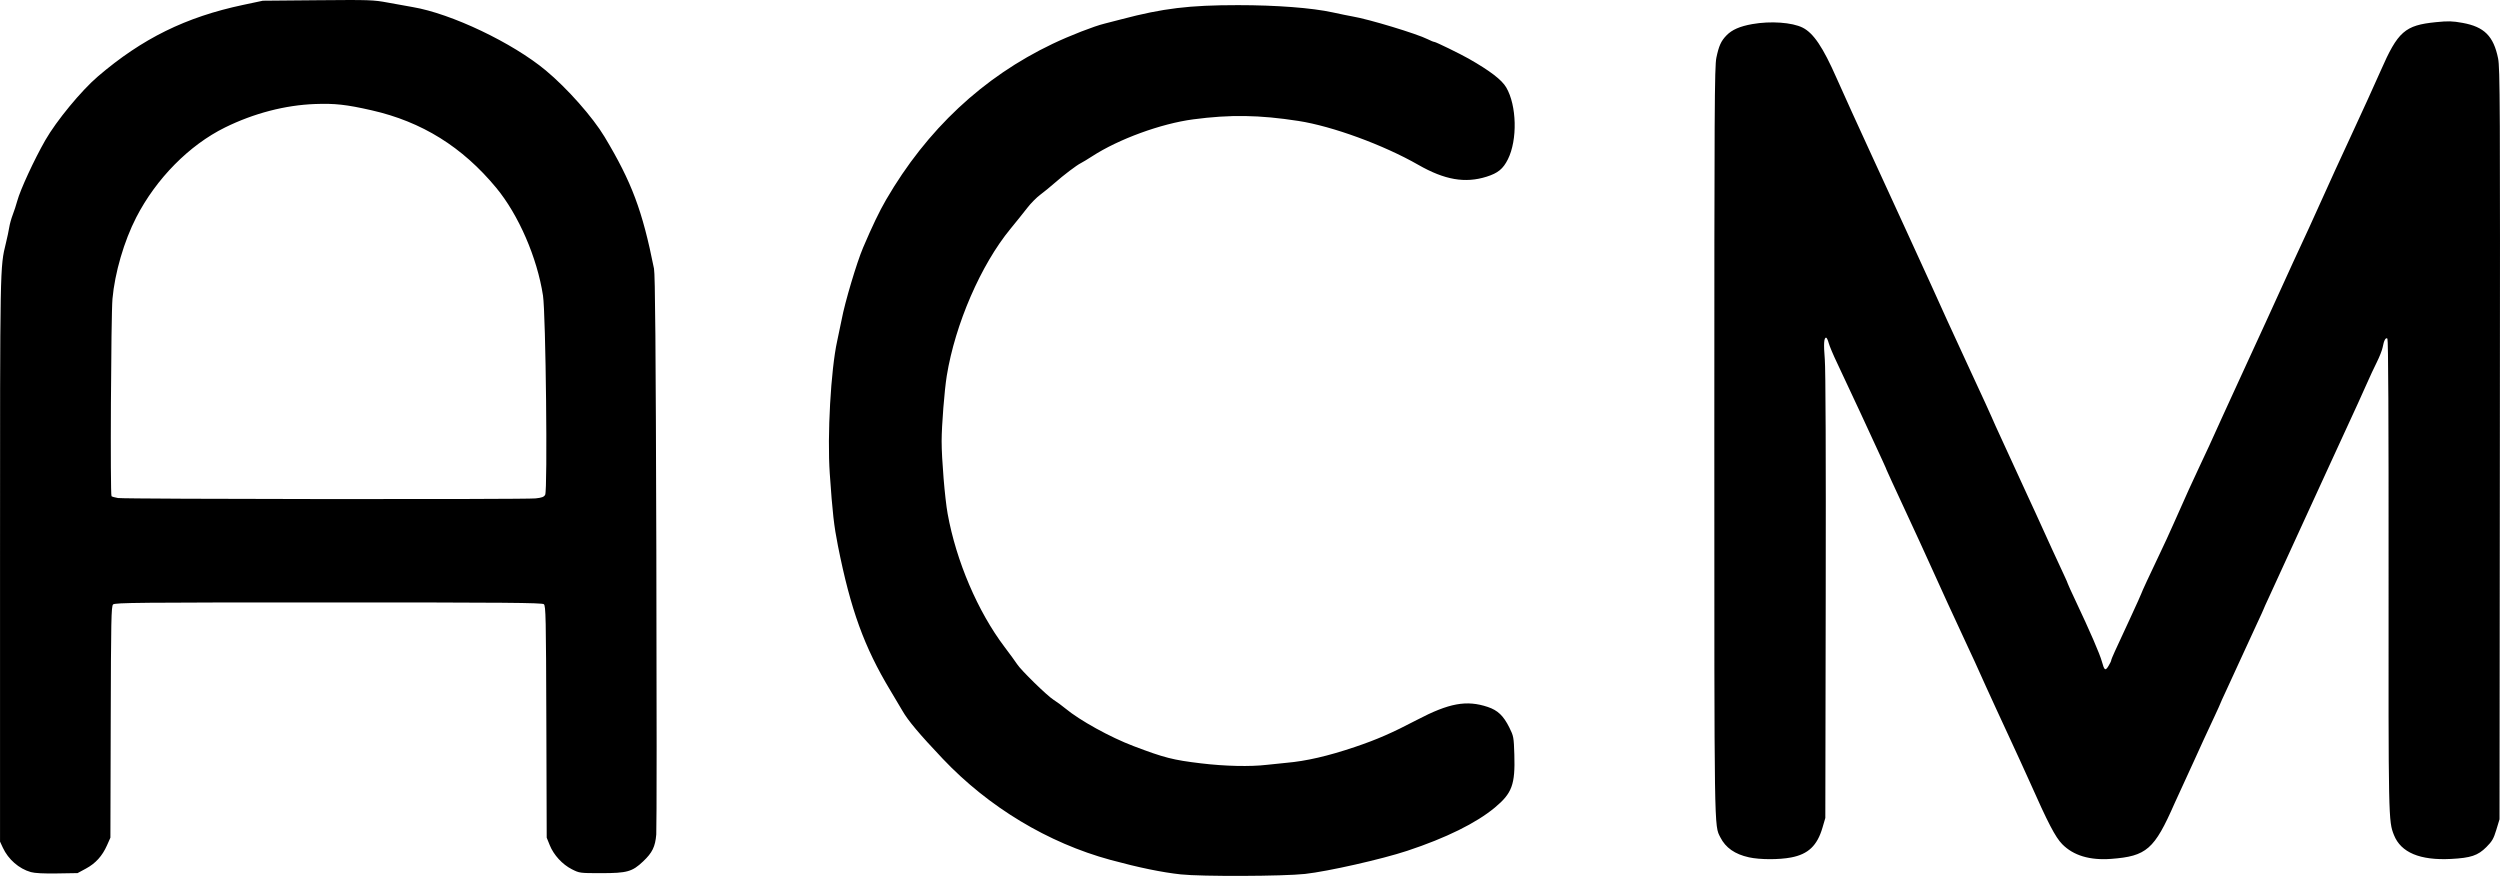
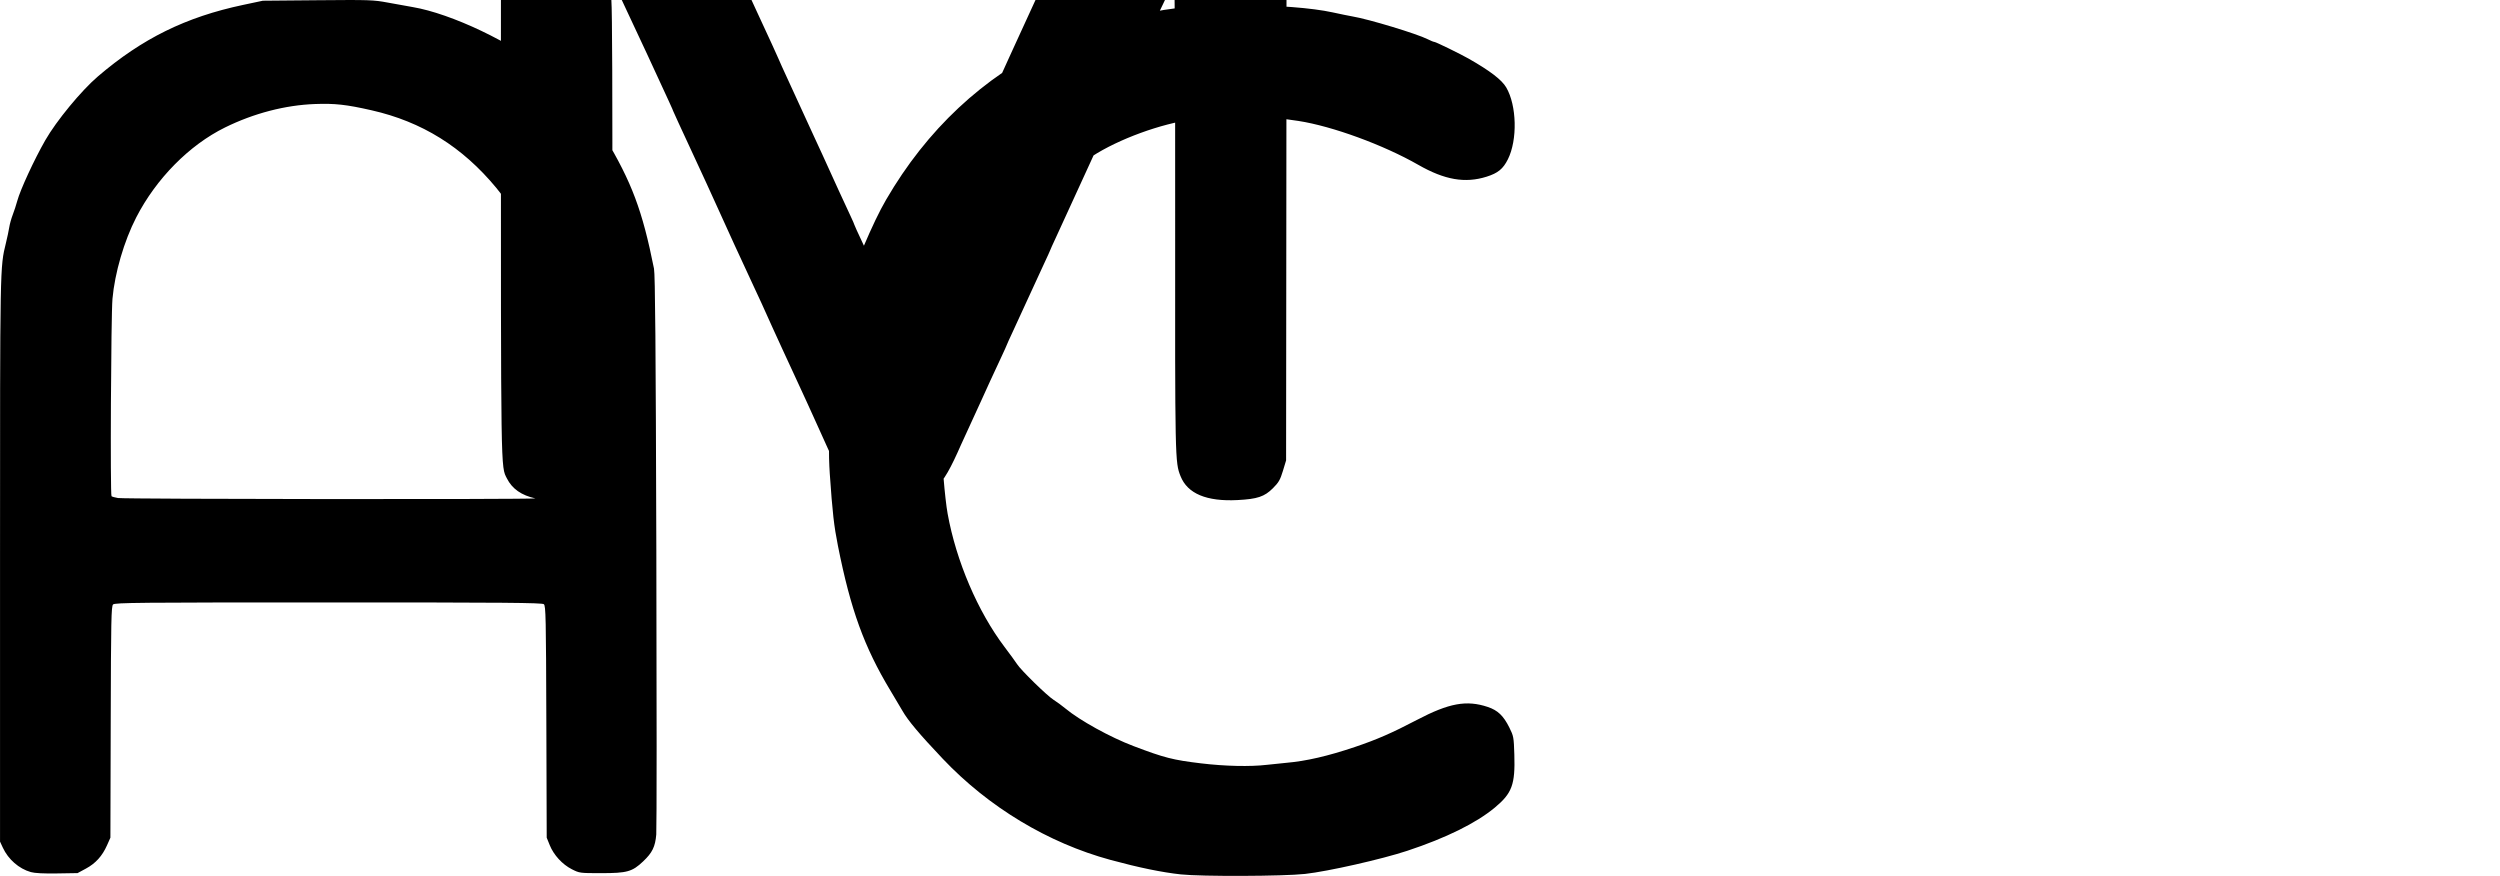
<svg xmlns="http://www.w3.org/2000/svg" width="503.33mm" height="176.34mm" version="1.1" viewBox="0 0 503.33 176.34" xml:space="preserve">
  <g transform="translate(212.43 -83.797)">
-     <path d="m25.302 259.84c-3.769-0.404-8.457-1.37-14.155-2.918-12.571-3.414-24.553-10.637-33.761-20.351-4.693-4.95-7.021-7.72-8.119-9.657-0.289-0.509-1.385-2.354-2.436-4.099-5.276-8.761-8.003-16.281-10.553-29.106-0.808-4.063-1.103-6.672-1.648-14.552-0.53-7.667 0.211-20.915 1.495-26.723 0.354-1.601 0.764-3.565 0.913-4.366 0.625-3.375 3.032-11.447 4.301-14.42 1.874-4.393 3.275-7.306 4.641-9.657 8.2-14.107 19.486-24.673 33.505-31.367 3.457-1.651 8.395-3.572 10.455-4.07 0.519-0.125 2.074-0.526 3.457-0.891 8.314-2.193 13.598-2.832 23.42-2.832 7.716 5.29e-4 14.892 0.549 19.046 1.456 1.601 0.349 3.387 0.715 3.969 0.811 3.28 0.546 13.034 3.501 15.194 4.602 0.581 0.297 1.182 0.539 1.335 0.539 0.282 0 5.192 2.397 6.887 3.361 4.317 2.458 6.672 4.26 7.571 5.795 2.13 3.634 2.292 10.565 0.339 14.466-0.974 1.945-1.999 2.784-4.279 3.505-4.334 1.369-8.452 0.655-13.767-2.387-7.003-4.009-17.295-7.776-24.129-8.834-7.864-1.217-13.731-1.306-21.167-0.322-6.511 0.861-15.023 3.972-20.373 7.445-0.873 0.567-1.885 1.179-2.249 1.361-0.882 0.44-3.481 2.41-5.342 4.05-0.828 0.729-2.112 1.778-2.853 2.329-0.741 0.552-1.909 1.733-2.595 2.626-0.686 0.892-2.212 2.793-3.39 4.223-5.95 7.224-11.141 19.199-12.827 29.587-0.471 2.904-1.032 10.027-1.036 13.15-4e-3 3.6 0.653 11.555 1.209 14.631 1.721 9.529 6.06 19.684 11.46 26.824 1.114 1.473 2.252 3.035 2.529 3.471 0.761 1.198 6.044 6.359 7.34 7.17 0.626 0.392 1.69 1.17 2.363 1.73 2.912 2.419 9.027 5.797 13.724 7.581 6.222 2.363 7.952 2.805 13.626 3.483 4.844 0.579 9.859 0.69 13.236 0.293 1.16-0.136 2.943-0.32 3.962-0.409 3.959-0.344 8.36-1.363 13.758-3.184 4.411-1.488 7.488-2.831 12.494-5.454 6.463-3.386 9.974-4.029 14.244-2.607 2.022 0.673 3.174 1.774 4.361 4.166 0.848 1.709 0.889 1.931 0.997 5.446 0.185 6.008-0.459 7.762-3.907 10.634-3.76 3.132-9.811 6.121-17.644 8.716-5.12 1.696-15.986 4.154-20.599 4.66-4.367 0.479-20.827 0.541-25.003 0.093zm-231.52-0.464c-2.385-0.67-4.549-2.555-5.639-4.912l-0.566-1.223v-56.621c0-59.752-0.014-58.998 1.187-63.897 0.268-1.091 0.57-2.52 0.672-3.175 0.102-0.655 0.418-1.786 0.701-2.514s0.692-1.978 0.907-2.778c0.607-2.249 3.401-8.297 5.651-12.232 2.229-3.898 7.249-9.985 10.593-12.844 8.928-7.636 17.684-11.947 29.236-14.397l3.969-0.842 11.033-0.099c10.468-0.094 11.193-0.069 14.155 0.482 1.717 0.319 3.956 0.722 4.974 0.895 7.786 1.319 20.107 7.187 26.808 12.766 4.305 3.584 9.439 9.383 11.821 13.351 5.486 9.14 7.625 14.844 9.958 26.547 0.236 1.186 0.356 15.553 0.471 56.753 0.085 30.341 0.079 56.066-0.014 57.167-0.207 2.471-0.794 3.673-2.65 5.428-2.191 2.072-3.22 2.36-8.427 2.36-4.314 0-4.384-9e-3 -5.913-0.784-1.916-0.971-3.654-2.862-4.457-4.851l-0.61-1.509-0.073-23.323c-0.066-21.166-0.113-23.356-0.504-23.68-0.358-0.297-7.699-0.357-43.375-0.357-38.411 0-42.988 0.043-43.354 0.41-0.362 0.362-0.417 3.084-0.472 23.68l-0.063 23.271-0.681 1.532c-0.962 2.166-2.297 3.641-4.248 4.693l-1.685 0.909-4.101 0.067c-2.719 0.044-4.507-0.047-5.305-0.271zm101.59-75.232c1.289-0.135 1.714-0.292 1.958-0.728 0.512-0.913 0.124-36.467-0.438-40.111-1.179-7.651-4.912-16.253-9.415-21.696-6.822-8.244-14.963-13.307-25.098-15.608-5.093-1.156-7.359-1.407-11.39-1.261-5.987 0.217-12.33 1.871-18.118 4.723-7.196 3.546-13.847 10.283-17.869 18.098-2.452 4.765-4.324 11.18-4.788 16.404-0.296 3.338-0.47 39.454-0.191 39.733 0.101 0.101 0.688 0.266 1.304 0.367 1.431 0.233 81.849 0.306 84.048 0.077zm244.3 72.254c-2.811-0.616-4.687-1.928-5.737-4.011-1.256-2.494-1.217 0.091-1.217-79.978 1.6e-4 -66.93 0.045-75.222 0.413-76.988 0.502-2.405 0.939-3.367 2.047-4.507 1.095-1.127 2.675-1.817 5.183-2.265 3.676-0.656 8.033-0.348 10.142 0.716 2.185 1.102 4.096 3.943 6.827 10.151 1.055 2.397 5.021 11.125 6.733 14.817 0.337 0.728 1.952 4.24 3.588 7.805s3.303 7.197 3.705 8.07c3.215 6.994 7.943 17.368 8.26 18.124 0.213 0.509 2.31 5.061 4.659 10.116 2.349 5.054 4.27 9.24 4.27 9.302 0 0.061 1.176 2.653 2.612 5.759 1.437 3.106 2.877 6.243 3.2 6.97 0.323 0.728 0.98 2.156 1.459 3.175 0.479 1.019 1.194 2.567 1.589 3.44 2.34 5.171 4.6 10.1 5.719 12.473 0.422 0.894 0.767 1.686 0.767 1.759s0.696 1.605 1.546 3.402c2.918 6.169 4.902 10.75 5.312 12.264 0.483 1.786 0.695 1.931 1.321 0.904 0.303-0.497 0.552-1.006 0.552-1.131 0-0.125 0.339-0.958 0.752-1.852 0.413-0.894 1.782-3.854 3.043-6.577 1.26-2.724 2.292-5.012 2.292-5.084 0-0.129 1.778-3.967 3.562-7.69 0.991-2.067 2.049-4.362 2.927-6.35 2.485-5.621 3.966-8.892 5.214-11.509 1.285-2.697 2.35-5.014 4.622-10.054 0.361-0.8 0.987-2.17 1.391-3.043 0.405-0.873 2.071-4.505 3.703-8.07 1.632-3.565 3.246-7.078 3.586-7.805 0.34-0.728 1.536-3.347 2.656-5.821 1.121-2.474 2.452-5.391 2.958-6.482 0.506-1.091 1.278-2.758 1.715-3.704 0.437-0.946 1.071-2.315 1.408-3.043 0.614-1.325 4.111-9.04 5.336-11.774 0.615-1.372 1.293-2.841 3.176-6.879 1.878-4.029 4.888-10.635 5.907-12.964 3.469-7.929 4.887-9.18 11.123-9.803 2.506-0.251 3.32-0.229 5.371 0.142 4.367 0.79 6.243 2.664 7.153 7.147 0.392 1.929 0.423 8.814 0.359 77.655l-0.07 75.539-0.642 2.116c-0.548 1.804-0.844 2.318-2.01 3.484-1.704 1.704-3.129 2.18-7.135 2.386-6.225 0.32-10.072-1.295-11.465-4.811-1.113-2.811-1.116-2.932-1.084-52.482 0.02-31.2-0.059-47.28-0.234-47.455-0.333-0.333-0.706 0.342-0.958 1.737-0.101 0.56-0.639 1.93-1.196 3.043-0.556 1.113-1.399 2.917-1.873 4.008-0.474 1.091-1.329 2.991-1.9 4.221-1.669 3.598-2.087 4.505-5.846 12.712-1.967 4.293-4.015 8.758-4.552 9.922-0.537 1.164-1.247 2.712-1.577 3.44-2.058 4.53-4.875 10.672-5.864 12.788-0.635 1.358-1.154 2.51-1.154 2.559 0 0.05-0.605 1.379-1.345 2.955-0.74 1.576-2.184 4.71-3.208 6.966-1.025 2.256-2.384 5.212-3.02 6.57-0.636 1.358-1.157 2.509-1.157 2.558 0 0.049-0.52 1.2-1.155 2.558-1.835 3.924-2.662 5.718-4 8.687-0.689 1.528-1.781 3.909-2.426 5.292-0.645 1.382-1.376 2.977-1.625 3.543-4.066 9.273-5.628 10.64-12.77 11.176-4.29 0.322-7.612-0.679-9.855-2.969-1.375-1.405-2.861-4.256-6.534-12.543-0.548-1.237-1.413-3.142-1.922-4.233-0.509-1.091-1.552-3.354-2.318-5.027-0.766-1.673-1.84-3.995-2.386-5.159-0.546-1.164-1.528-3.307-2.181-4.763-2.193-4.882-2.617-5.811-3.622-7.938-1.552-3.282-6.721-14.545-7.893-17.198-0.579-1.31-2.731-5.992-4.784-10.405-2.053-4.413-3.732-8.066-3.732-8.117 0-0.104-0.48-1.152-5.21-11.376-1.818-3.929-3.938-8.46-4.712-10.069-0.774-1.609-1.542-3.424-1.706-4.035-0.164-0.611-0.4-1.11-0.522-1.11-0.451 0-0.529 1.264-0.271 4.366 0.167 2.005 0.235 19.611 0.185 47.757l-0.08 44.582-0.568 1.94c-1.063 3.631-2.871 5.35-6.321 6.01-2.452 0.469-6.287 0.456-8.501-0.03z" />
+     <path d="m25.302 259.84c-3.769-0.404-8.457-1.37-14.155-2.918-12.571-3.414-24.553-10.637-33.761-20.351-4.693-4.95-7.021-7.72-8.119-9.657-0.289-0.509-1.385-2.354-2.436-4.099-5.276-8.761-8.003-16.281-10.553-29.106-0.808-4.063-1.103-6.672-1.648-14.552-0.53-7.667 0.211-20.915 1.495-26.723 0.354-1.601 0.764-3.565 0.913-4.366 0.625-3.375 3.032-11.447 4.301-14.42 1.874-4.393 3.275-7.306 4.641-9.657 8.2-14.107 19.486-24.673 33.505-31.367 3.457-1.651 8.395-3.572 10.455-4.07 0.519-0.125 2.074-0.526 3.457-0.891 8.314-2.193 13.598-2.832 23.42-2.832 7.716 5.29e-4 14.892 0.549 19.046 1.456 1.601 0.349 3.387 0.715 3.969 0.811 3.28 0.546 13.034 3.501 15.194 4.602 0.581 0.297 1.182 0.539 1.335 0.539 0.282 0 5.192 2.397 6.887 3.361 4.317 2.458 6.672 4.26 7.571 5.795 2.13 3.634 2.292 10.565 0.339 14.466-0.974 1.945-1.999 2.784-4.279 3.505-4.334 1.369-8.452 0.655-13.767-2.387-7.003-4.009-17.295-7.776-24.129-8.834-7.864-1.217-13.731-1.306-21.167-0.322-6.511 0.861-15.023 3.972-20.373 7.445-0.873 0.567-1.885 1.179-2.249 1.361-0.882 0.44-3.481 2.41-5.342 4.05-0.828 0.729-2.112 1.778-2.853 2.329-0.741 0.552-1.909 1.733-2.595 2.626-0.686 0.892-2.212 2.793-3.39 4.223-5.95 7.224-11.141 19.199-12.827 29.587-0.471 2.904-1.032 10.027-1.036 13.15-4e-3 3.6 0.653 11.555 1.209 14.631 1.721 9.529 6.06 19.684 11.46 26.824 1.114 1.473 2.252 3.035 2.529 3.471 0.761 1.198 6.044 6.359 7.34 7.17 0.626 0.392 1.69 1.17 2.363 1.73 2.912 2.419 9.027 5.797 13.724 7.581 6.222 2.363 7.952 2.805 13.626 3.483 4.844 0.579 9.859 0.69 13.236 0.293 1.16-0.136 2.943-0.32 3.962-0.409 3.959-0.344 8.36-1.363 13.758-3.184 4.411-1.488 7.488-2.831 12.494-5.454 6.463-3.386 9.974-4.029 14.244-2.607 2.022 0.673 3.174 1.774 4.361 4.166 0.848 1.709 0.889 1.931 0.997 5.446 0.185 6.008-0.459 7.762-3.907 10.634-3.76 3.132-9.811 6.121-17.644 8.716-5.12 1.696-15.986 4.154-20.599 4.66-4.367 0.479-20.827 0.541-25.003 0.093zm-231.52-0.464c-2.385-0.67-4.549-2.555-5.639-4.912l-0.566-1.223v-56.621c0-59.752-0.014-58.998 1.187-63.897 0.268-1.091 0.57-2.52 0.672-3.175 0.102-0.655 0.418-1.786 0.701-2.514s0.692-1.978 0.907-2.778c0.607-2.249 3.401-8.297 5.651-12.232 2.229-3.898 7.249-9.985 10.593-12.844 8.928-7.636 17.684-11.947 29.236-14.397l3.969-0.842 11.033-0.099c10.468-0.094 11.193-0.069 14.155 0.482 1.717 0.319 3.956 0.722 4.974 0.895 7.786 1.319 20.107 7.187 26.808 12.766 4.305 3.584 9.439 9.383 11.821 13.351 5.486 9.14 7.625 14.844 9.958 26.547 0.236 1.186 0.356 15.553 0.471 56.753 0.085 30.341 0.079 56.066-0.014 57.167-0.207 2.471-0.794 3.673-2.65 5.428-2.191 2.072-3.22 2.36-8.427 2.36-4.314 0-4.384-9e-3 -5.913-0.784-1.916-0.971-3.654-2.862-4.457-4.851l-0.61-1.509-0.073-23.323c-0.066-21.166-0.113-23.356-0.504-23.68-0.358-0.297-7.699-0.357-43.375-0.357-38.411 0-42.988 0.043-43.354 0.41-0.362 0.362-0.417 3.084-0.472 23.68l-0.063 23.271-0.681 1.532c-0.962 2.166-2.297 3.641-4.248 4.693l-1.685 0.909-4.101 0.067c-2.719 0.044-4.507-0.047-5.305-0.271zm101.59-75.232c1.289-0.135 1.714-0.292 1.958-0.728 0.512-0.913 0.124-36.467-0.438-40.111-1.179-7.651-4.912-16.253-9.415-21.696-6.822-8.244-14.963-13.307-25.098-15.608-5.093-1.156-7.359-1.407-11.39-1.261-5.987 0.217-12.33 1.871-18.118 4.723-7.196 3.546-13.847 10.283-17.869 18.098-2.452 4.765-4.324 11.18-4.788 16.404-0.296 3.338-0.47 39.454-0.191 39.733 0.101 0.101 0.688 0.266 1.304 0.367 1.431 0.233 81.849 0.306 84.048 0.077zc-2.811-0.616-4.687-1.928-5.737-4.011-1.256-2.494-1.217 0.091-1.217-79.978 1.6e-4 -66.93 0.045-75.222 0.413-76.988 0.502-2.405 0.939-3.367 2.047-4.507 1.095-1.127 2.675-1.817 5.183-2.265 3.676-0.656 8.033-0.348 10.142 0.716 2.185 1.102 4.096 3.943 6.827 10.151 1.055 2.397 5.021 11.125 6.733 14.817 0.337 0.728 1.952 4.24 3.588 7.805s3.303 7.197 3.705 8.07c3.215 6.994 7.943 17.368 8.26 18.124 0.213 0.509 2.31 5.061 4.659 10.116 2.349 5.054 4.27 9.24 4.27 9.302 0 0.061 1.176 2.653 2.612 5.759 1.437 3.106 2.877 6.243 3.2 6.97 0.323 0.728 0.98 2.156 1.459 3.175 0.479 1.019 1.194 2.567 1.589 3.44 2.34 5.171 4.6 10.1 5.719 12.473 0.422 0.894 0.767 1.686 0.767 1.759s0.696 1.605 1.546 3.402c2.918 6.169 4.902 10.75 5.312 12.264 0.483 1.786 0.695 1.931 1.321 0.904 0.303-0.497 0.552-1.006 0.552-1.131 0-0.125 0.339-0.958 0.752-1.852 0.413-0.894 1.782-3.854 3.043-6.577 1.26-2.724 2.292-5.012 2.292-5.084 0-0.129 1.778-3.967 3.562-7.69 0.991-2.067 2.049-4.362 2.927-6.35 2.485-5.621 3.966-8.892 5.214-11.509 1.285-2.697 2.35-5.014 4.622-10.054 0.361-0.8 0.987-2.17 1.391-3.043 0.405-0.873 2.071-4.505 3.703-8.07 1.632-3.565 3.246-7.078 3.586-7.805 0.34-0.728 1.536-3.347 2.656-5.821 1.121-2.474 2.452-5.391 2.958-6.482 0.506-1.091 1.278-2.758 1.715-3.704 0.437-0.946 1.071-2.315 1.408-3.043 0.614-1.325 4.111-9.04 5.336-11.774 0.615-1.372 1.293-2.841 3.176-6.879 1.878-4.029 4.888-10.635 5.907-12.964 3.469-7.929 4.887-9.18 11.123-9.803 2.506-0.251 3.32-0.229 5.371 0.142 4.367 0.79 6.243 2.664 7.153 7.147 0.392 1.929 0.423 8.814 0.359 77.655l-0.07 75.539-0.642 2.116c-0.548 1.804-0.844 2.318-2.01 3.484-1.704 1.704-3.129 2.18-7.135 2.386-6.225 0.32-10.072-1.295-11.465-4.811-1.113-2.811-1.116-2.932-1.084-52.482 0.02-31.2-0.059-47.28-0.234-47.455-0.333-0.333-0.706 0.342-0.958 1.737-0.101 0.56-0.639 1.93-1.196 3.043-0.556 1.113-1.399 2.917-1.873 4.008-0.474 1.091-1.329 2.991-1.9 4.221-1.669 3.598-2.087 4.505-5.846 12.712-1.967 4.293-4.015 8.758-4.552 9.922-0.537 1.164-1.247 2.712-1.577 3.44-2.058 4.53-4.875 10.672-5.864 12.788-0.635 1.358-1.154 2.51-1.154 2.559 0 0.05-0.605 1.379-1.345 2.955-0.74 1.576-2.184 4.71-3.208 6.966-1.025 2.256-2.384 5.212-3.02 6.57-0.636 1.358-1.157 2.509-1.157 2.558 0 0.049-0.52 1.2-1.155 2.558-1.835 3.924-2.662 5.718-4 8.687-0.689 1.528-1.781 3.909-2.426 5.292-0.645 1.382-1.376 2.977-1.625 3.543-4.066 9.273-5.628 10.64-12.77 11.176-4.29 0.322-7.612-0.679-9.855-2.969-1.375-1.405-2.861-4.256-6.534-12.543-0.548-1.237-1.413-3.142-1.922-4.233-0.509-1.091-1.552-3.354-2.318-5.027-0.766-1.673-1.84-3.995-2.386-5.159-0.546-1.164-1.528-3.307-2.181-4.763-2.193-4.882-2.617-5.811-3.622-7.938-1.552-3.282-6.721-14.545-7.893-17.198-0.579-1.31-2.731-5.992-4.784-10.405-2.053-4.413-3.732-8.066-3.732-8.117 0-0.104-0.48-1.152-5.21-11.376-1.818-3.929-3.938-8.46-4.712-10.069-0.774-1.609-1.542-3.424-1.706-4.035-0.164-0.611-0.4-1.11-0.522-1.11-0.451 0-0.529 1.264-0.271 4.366 0.167 2.005 0.235 19.611 0.185 47.757l-0.08 44.582-0.568 1.94c-1.063 3.631-2.871 5.35-6.321 6.01-2.452 0.469-6.287 0.456-8.501-0.03z" />
  </g>
</svg>